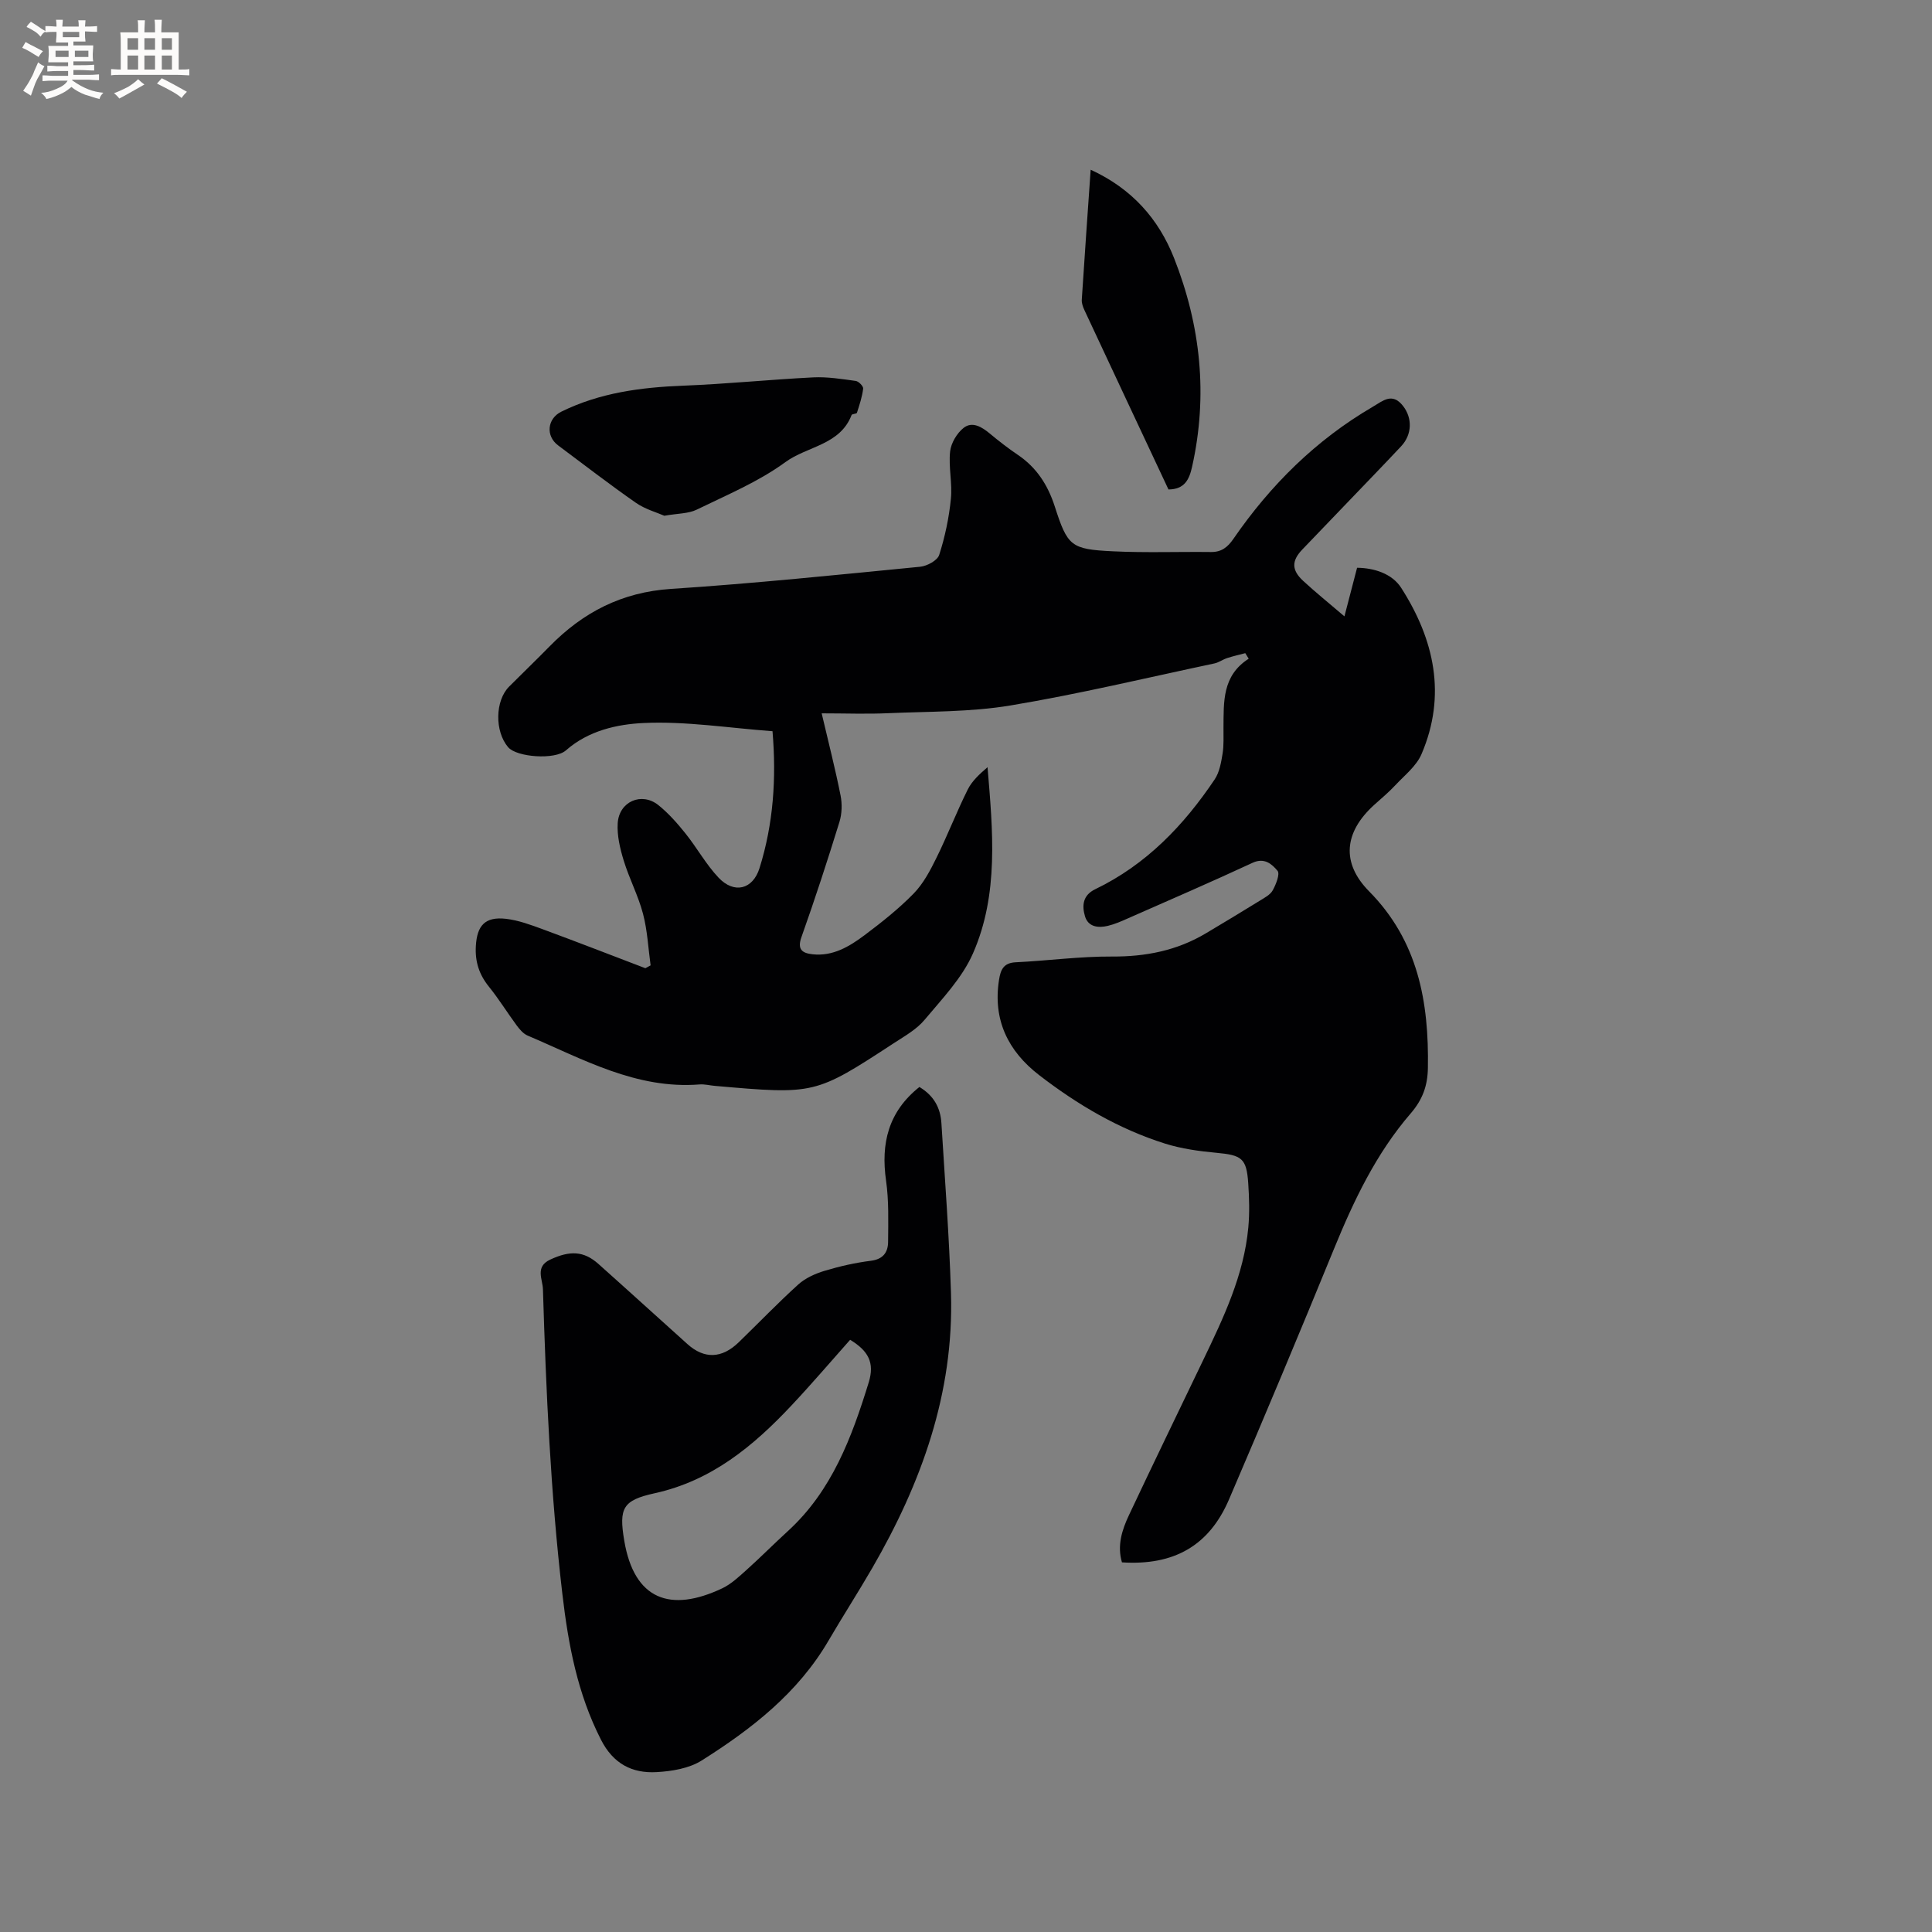
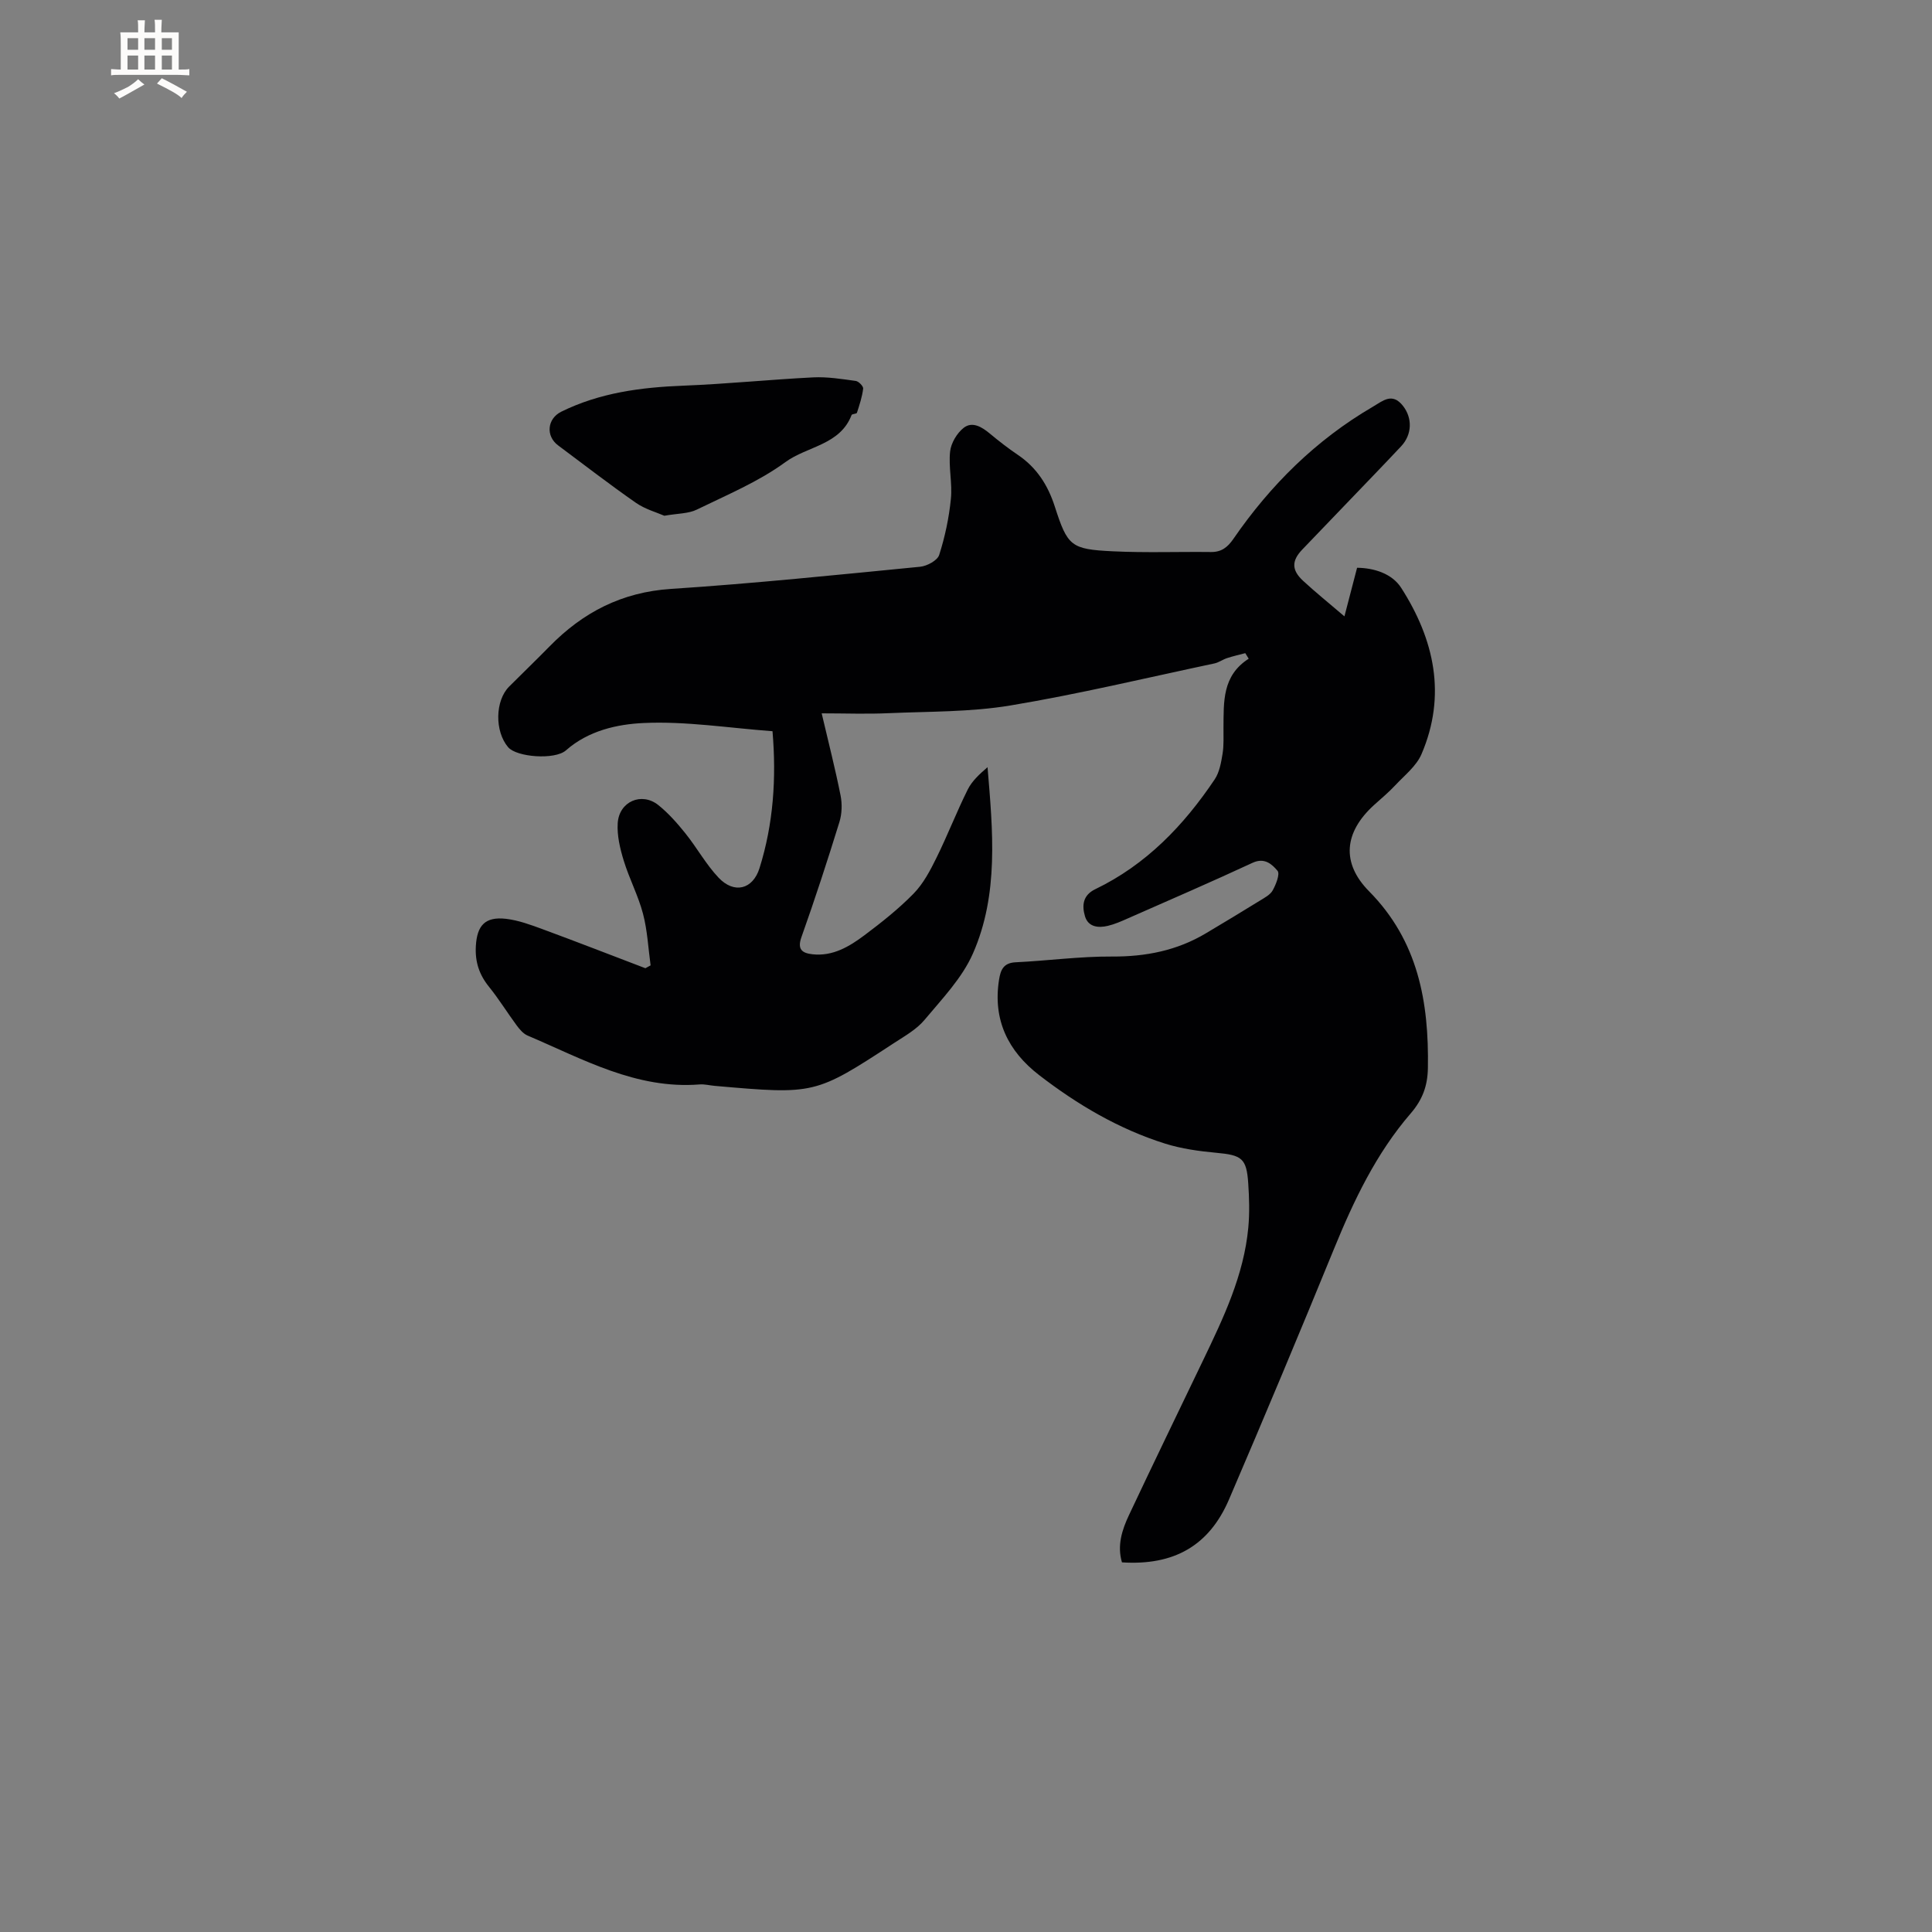
<svg xmlns="http://www.w3.org/2000/svg" enable-background="new 0 0 400 400" viewBox="0 0 400 400">
  <rect x="0" y="0" width="400" height="400" fill="#808080" stroke="none" />
  <g fill="#010103">
    <path d="m257.82 135.23c-1.26.33-2.53.62-3.76 1.02-.89.29-1.7.9-2.6 1.1-14.07 2.98-28.09 6.35-42.26 8.71-8.3 1.38-16.87 1.23-25.32 1.6-4.43.2-8.87.03-13.76.03 1.43 6.1 2.82 11.52 3.91 17 .35 1.76.29 3.8-.24 5.51-2.47 7.99-5.06 15.94-7.86 23.82-.94 2.63.25 3.32 2.28 3.55 4.2.47 7.63-1.59 10.77-3.94 3.56-2.67 7.08-5.46 10.18-8.63 2.01-2.06 3.44-4.79 4.73-7.41 2.29-4.64 4.16-9.49 6.47-14.13.89-1.78 2.47-3.22 4.1-4.62 1.09 13.16 2.37 26.29-3.02 38.56-2.23 5.09-6.39 9.4-10.03 13.76-1.65 1.98-4.09 3.34-6.31 4.79-16.37 10.69-16.38 10.68-37.09 8.87-1.06-.09-2.12-.38-3.16-.3-13.12 1.04-24.16-5.25-35.6-10.11-.9-.38-1.66-1.28-2.27-2.1-1.95-2.64-3.68-5.46-5.74-8.01-2.04-2.52-2.91-5.19-2.72-8.45.25-4.22 1.89-6.11 6.23-5.62 2.58.3 5.12 1.24 7.59 2.15 7.12 2.62 14.19 5.38 21.28 8.08.36-.2.72-.39 1.08-.59-.49-3.57-.66-7.22-1.57-10.68-.99-3.77-2.86-7.29-4-11.03-.76-2.48-1.4-5.18-1.24-7.72.28-4.51 4.96-6.53 8.43-3.74 2.09 1.68 3.92 3.76 5.61 5.87 2.38 2.97 4.24 6.39 6.84 9.14 3.22 3.41 7.09 2.46 8.48-1.97 2.88-9.19 3.51-18.62 2.69-28.35-9.16-.68-17.95-2.1-26.65-1.7-5.51.25-11.47 1.57-16.11 5.66-2.3 2.03-10.22 1.42-11.98-.65-2.8-3.3-2.71-9.62.21-12.55 2.77-2.78 5.6-5.49 8.35-8.3 6.92-7.07 14.97-11.25 25.13-11.92 17.23-1.13 34.42-2.91 51.61-4.59 1.43-.14 3.59-1.3 3.95-2.45 1.2-3.75 2.03-7.68 2.42-11.6.33-3.23-.51-6.58-.16-9.81.19-1.75 1.42-3.82 2.82-4.91 1.78-1.38 3.76-.18 5.42 1.21 1.87 1.56 3.81 3.06 5.82 4.42 3.87 2.62 6.18 6.24 7.6 10.63 2.66 8.25 3.32 8.89 12.02 9.31 6.77.33 13.56.07 20.35.15 2.15.02 3.43-.99 4.62-2.72 7.67-11.14 17.09-20.48 28.84-27.34 2.08-1.21 4.02-3.06 6.27-.2 1.96 2.49 1.93 5.91-.39 8.38-3.85 4.1-7.76 8.13-11.65 12.19-2.93 3.06-5.88 6.11-8.81 9.18-2.21 2.31-2.24 4.23.15 6.45 2.56 2.37 5.28 4.56 8.58 7.38.92-3.55 1.72-6.61 2.62-10.06 3.53.04 7.25 1.21 9.14 4.17 6.85 10.69 9.42 22.23 4.2 34.41-1.06 2.48-3.51 4.39-5.43 6.45-1.37 1.47-2.93 2.76-4.42 4.11-6.19 5.64-6.8 11.98-1 17.85 10.15 10.28 12.4 22.91 12.17 36.58-.06 3.73-1.13 6.58-3.56 9.4-7.14 8.27-11.78 18.01-15.89 28.07-7.09 17.34-14.33 34.62-21.72 51.84-4.12 9.61-11.42 13.73-22.17 13.04-1.03-3.46 0-6.7 1.44-9.76 5.05-10.73 10.23-21.39 15.36-32.08 4.22-8.79 8.44-17.6 9.36-27.49.28-3.04.19-6.14-.02-9.2-.35-5.14-1.34-5.79-6.63-6.27-3.55-.33-7.17-.83-10.56-1.89-9.6-3.02-18.18-8.08-26.11-14.2-6.42-4.95-9.6-11.43-8.29-19.73.32-2.05.92-3.5 3.44-3.62 6.65-.32 13.29-1.23 19.93-1.19 6.99.04 13.46-1.23 19.46-4.81 3.73-2.22 7.45-4.46 11.14-6.74.98-.61 2.17-1.22 2.69-2.15.68-1.23 1.54-3.4 1-4.05-1.13-1.34-2.68-2.81-5.16-1.66-8.55 3.97-17.19 7.71-25.82 11.51-1.35.6-2.73 1.21-4.16 1.55-1.99.47-4.07.24-4.73-2-.64-2.18-.48-4.33 2.13-5.59 10.53-5.07 18.32-13.19 24.73-22.74.99-1.48 1.33-3.49 1.63-5.31.29-1.76.17-3.6.19-5.4.05-5.32-.29-10.76 5.22-14.27-.25-.4-.48-.78-.71-1.15z" />
-     <path d="m190.35 225.05c3.03 1.8 4.37 4.37 4.56 7.5.72 11.73 1.62 23.45 1.98 35.19.63 20.67-6.12 39.33-16.32 56.94-2.92 5.04-6.08 9.94-9.02 14.97-6.33 10.86-15.93 18.32-26.27 24.84-2.61 1.65-6.18 2.23-9.35 2.41-5.07.28-8.97-1.74-11.5-6.7-4.87-9.54-6.78-19.73-8-30.2-2.45-20.96-3.38-42.01-4.02-63.09-.06-2.06-1.68-4.63 1.5-6.12 4.09-1.91 6.95-1.81 9.98.89 6.17 5.5 12.28 11.07 18.44 16.6 3.48 3.13 7.12 3.01 10.61-.37 4.11-3.98 8.08-8.12 12.32-11.96 1.47-1.33 3.5-2.25 5.43-2.83 3.13-.95 6.37-1.68 9.61-2.09 2.57-.32 3.56-1.78 3.57-3.94.03-4.22.17-8.49-.42-12.64-1.1-7.71.45-14.26 6.9-19.4zm-14.34 52.34c-4.09 4.6-8 9.19-12.13 13.58-7.9 8.42-16.55 15.6-28.33 18.19-6.61 1.45-7.44 3.06-6.31 9.79 2.05 12.28 9.56 14.98 20.3 9.89 1.87-.89 3.47-2.42 5.04-3.82 2.91-2.62 5.68-5.41 8.57-8.05 9.11-8.34 13.22-19.43 16.72-30.79 1.23-4.04-.07-6.49-3.86-8.79z" />
    <path d="m137.54 106.78c-1.59-.7-3.97-1.35-5.87-2.67-5.47-3.81-10.76-7.9-16.11-11.89-2.62-1.95-2.28-5.54.66-6.99 7.96-3.92 16.49-5.04 25.25-5.38 8.98-.35 17.94-1.27 26.92-1.72 2.92-.14 5.88.34 8.79.74.6.08 1.59 1.11 1.53 1.59-.21 1.7-.76 3.36-1.29 5-.08.25-1.01.21-1.11.47-2.4 6.24-9.2 6.44-13.71 9.75-5.55 4.06-12.11 6.79-18.36 9.84-1.72.84-3.9.77-6.7 1.26z" />
-     <path d="m241.92 101.34c-5.85-12.46-11.64-24.8-17.41-37.15-.3-.65-.58-1.42-.54-2.11.57-8.86 1.2-17.72 1.84-26.94 8.51 3.9 14.04 10.15 17.25 18.25 5.53 14 7.07 28.46 3.74 43.29-.58 2.57-1.52 4.63-4.88 4.66z" />
  </g>
-   <path d="m6.8 9.5c.6.3 1.3.7 2.1 1.1-.4.4-.7.8-.9 1.2-.7-.4-1.3-.8-1.8-1.1s-1.1-.6-1.6-.8c.2-.4.5-.8.7-1.2.4.2.8.5 1.5.8zm.9 6.9c-.3.6-.5 1.1-.7 1.7s-.4 1.1-.6 1.7c-.6-.4-1.1-.7-1.6-1 .7-1 1.2-1.8 1.5-2.4.3-.5.6-1.1.8-1.7.3-.6.5-1.2.8-1.8.3.3.8.6 1.3.8-.7 1.3-1.2 2.2-1.5 2.7zm.1-11c.4.3 1 .7 1.7 1.1-.5.2-.8.6-1.1 1.1-.5-.6-1-1-1.4-1.2s-.9-.6-1.5-.8c.2-.4.5-.7.9-1.1.5.3.9.6 1.4.9zm10.5 13.1c1 .4 2 .6 3.1.7-.4.4-.7.8-.8 1.3-.9-.2-1.9-.6-3-.9-1-.4-2-.9-2.8-1.6-.5.4-1.1.9-1.9 1.3s-1.9.9-3.3 1.2c-.1-.3-.5-.8-1.1-1.3 1 0 2.1-.3 3.2-.8 1.2-.5 1.9-1 2.3-1.7h-3.2c-.4 0-1 0-2 .1v-1.2c1 0 1.7.1 2 .1h3.3v-1h-2.3c-.2 0-.9 0-2 .1v-1.2c1.2 0 1.9.1 2 .1h2.3v-.8h-4.1c0-.7.1-1.2.1-1.6 0-.5 0-1.1-.1-1.8h4.1v-.7h-2.5c0-.6.1-1.1.1-1.6v-.6h-.5c-.4 0-1 0-1.8.1v-1.3c1.2 0 1.9.1 2.1.1h.2c0-.3 0-.8-.1-1.4h1.4c0 .6-.1 1-.1 1.4h3.4c0-.4 0-.8-.1-1.3h1.5c0 .4-.1.9-.1 1.3.7 0 1.5 0 2.5-.1v1.2c-1 0-1.8-.1-2.5-.1v.6c0 .3 0 .8.1 1.5h-2.5v.8h4.1c0 .7-.1 1.3-.1 1.8s0 1 .1 1.5h-4.1v.8h1.4c.8 0 1.8 0 2.9-.1v1.2c-1 0-1.9-.1-2.8-.1h-1.5v1h3.2c.3 0 1 0 2.1-.1v1.2c-1.1 0-1.8-.1-2.1-.1h-3.4l-.1.1c1.4 1 2.4 1.5 3.4 1.9zm-4.1-6.7v-1.3h-2.7v1.3zm2.2-4.1v-1.1h-3.4v1.1zm1.9 4.1v-1.3h-2.8v1.3z" fill="#fcfbfa" />
  <path d="m37 6.7v2.3 5.4c1 0 1.8 0 2.2-.1v1.3c-.6 0-1.5-.1-2.5-.1h-11.9c-.7 0-1.3 0-1.8.1v-1.3c.5 0 1.1.1 2 .1v-5.2c0-1 0-1.8-.1-2.5h3.7c0-1.3 0-2.1-.1-2.5h1.5c0 .4-.1 1.3-.1 2.5h2.2c0-1.2 0-2.1-.1-2.6h1.5c0 .4-.1 1.3-.1 2.6zm-12.3 13.7c-.3-.4-.7-.8-1.1-1.1 1.1-.4 2.1-.9 2.9-1.3.8-.5 1.5-1 2.1-1.6.4.4.9.8 1.3 1.1-2.5 1.4-4.2 2.4-5.2 2.9zm3.9-10.1v-2.4h-2.2v2.4zm0 4.1v-2.9h-2.2v2.9zm3.5-4.1v-2.4h-2.2v2.4zm0 4.1v-2.9h-2.2v2.9zm.4 2.9 1-1.1c.6.3 1.4.7 2.5 1.3s2 1.1 2.7 1.5c-.4.4-.8.8-1.1 1.3-.8-.8-2.5-1.7-5.1-3zm3.1-7v-2.4h-2.1v2.4zm0 4.1v-2.9h-2.1v2.9z" fill="#fcfbfa" />
</svg>